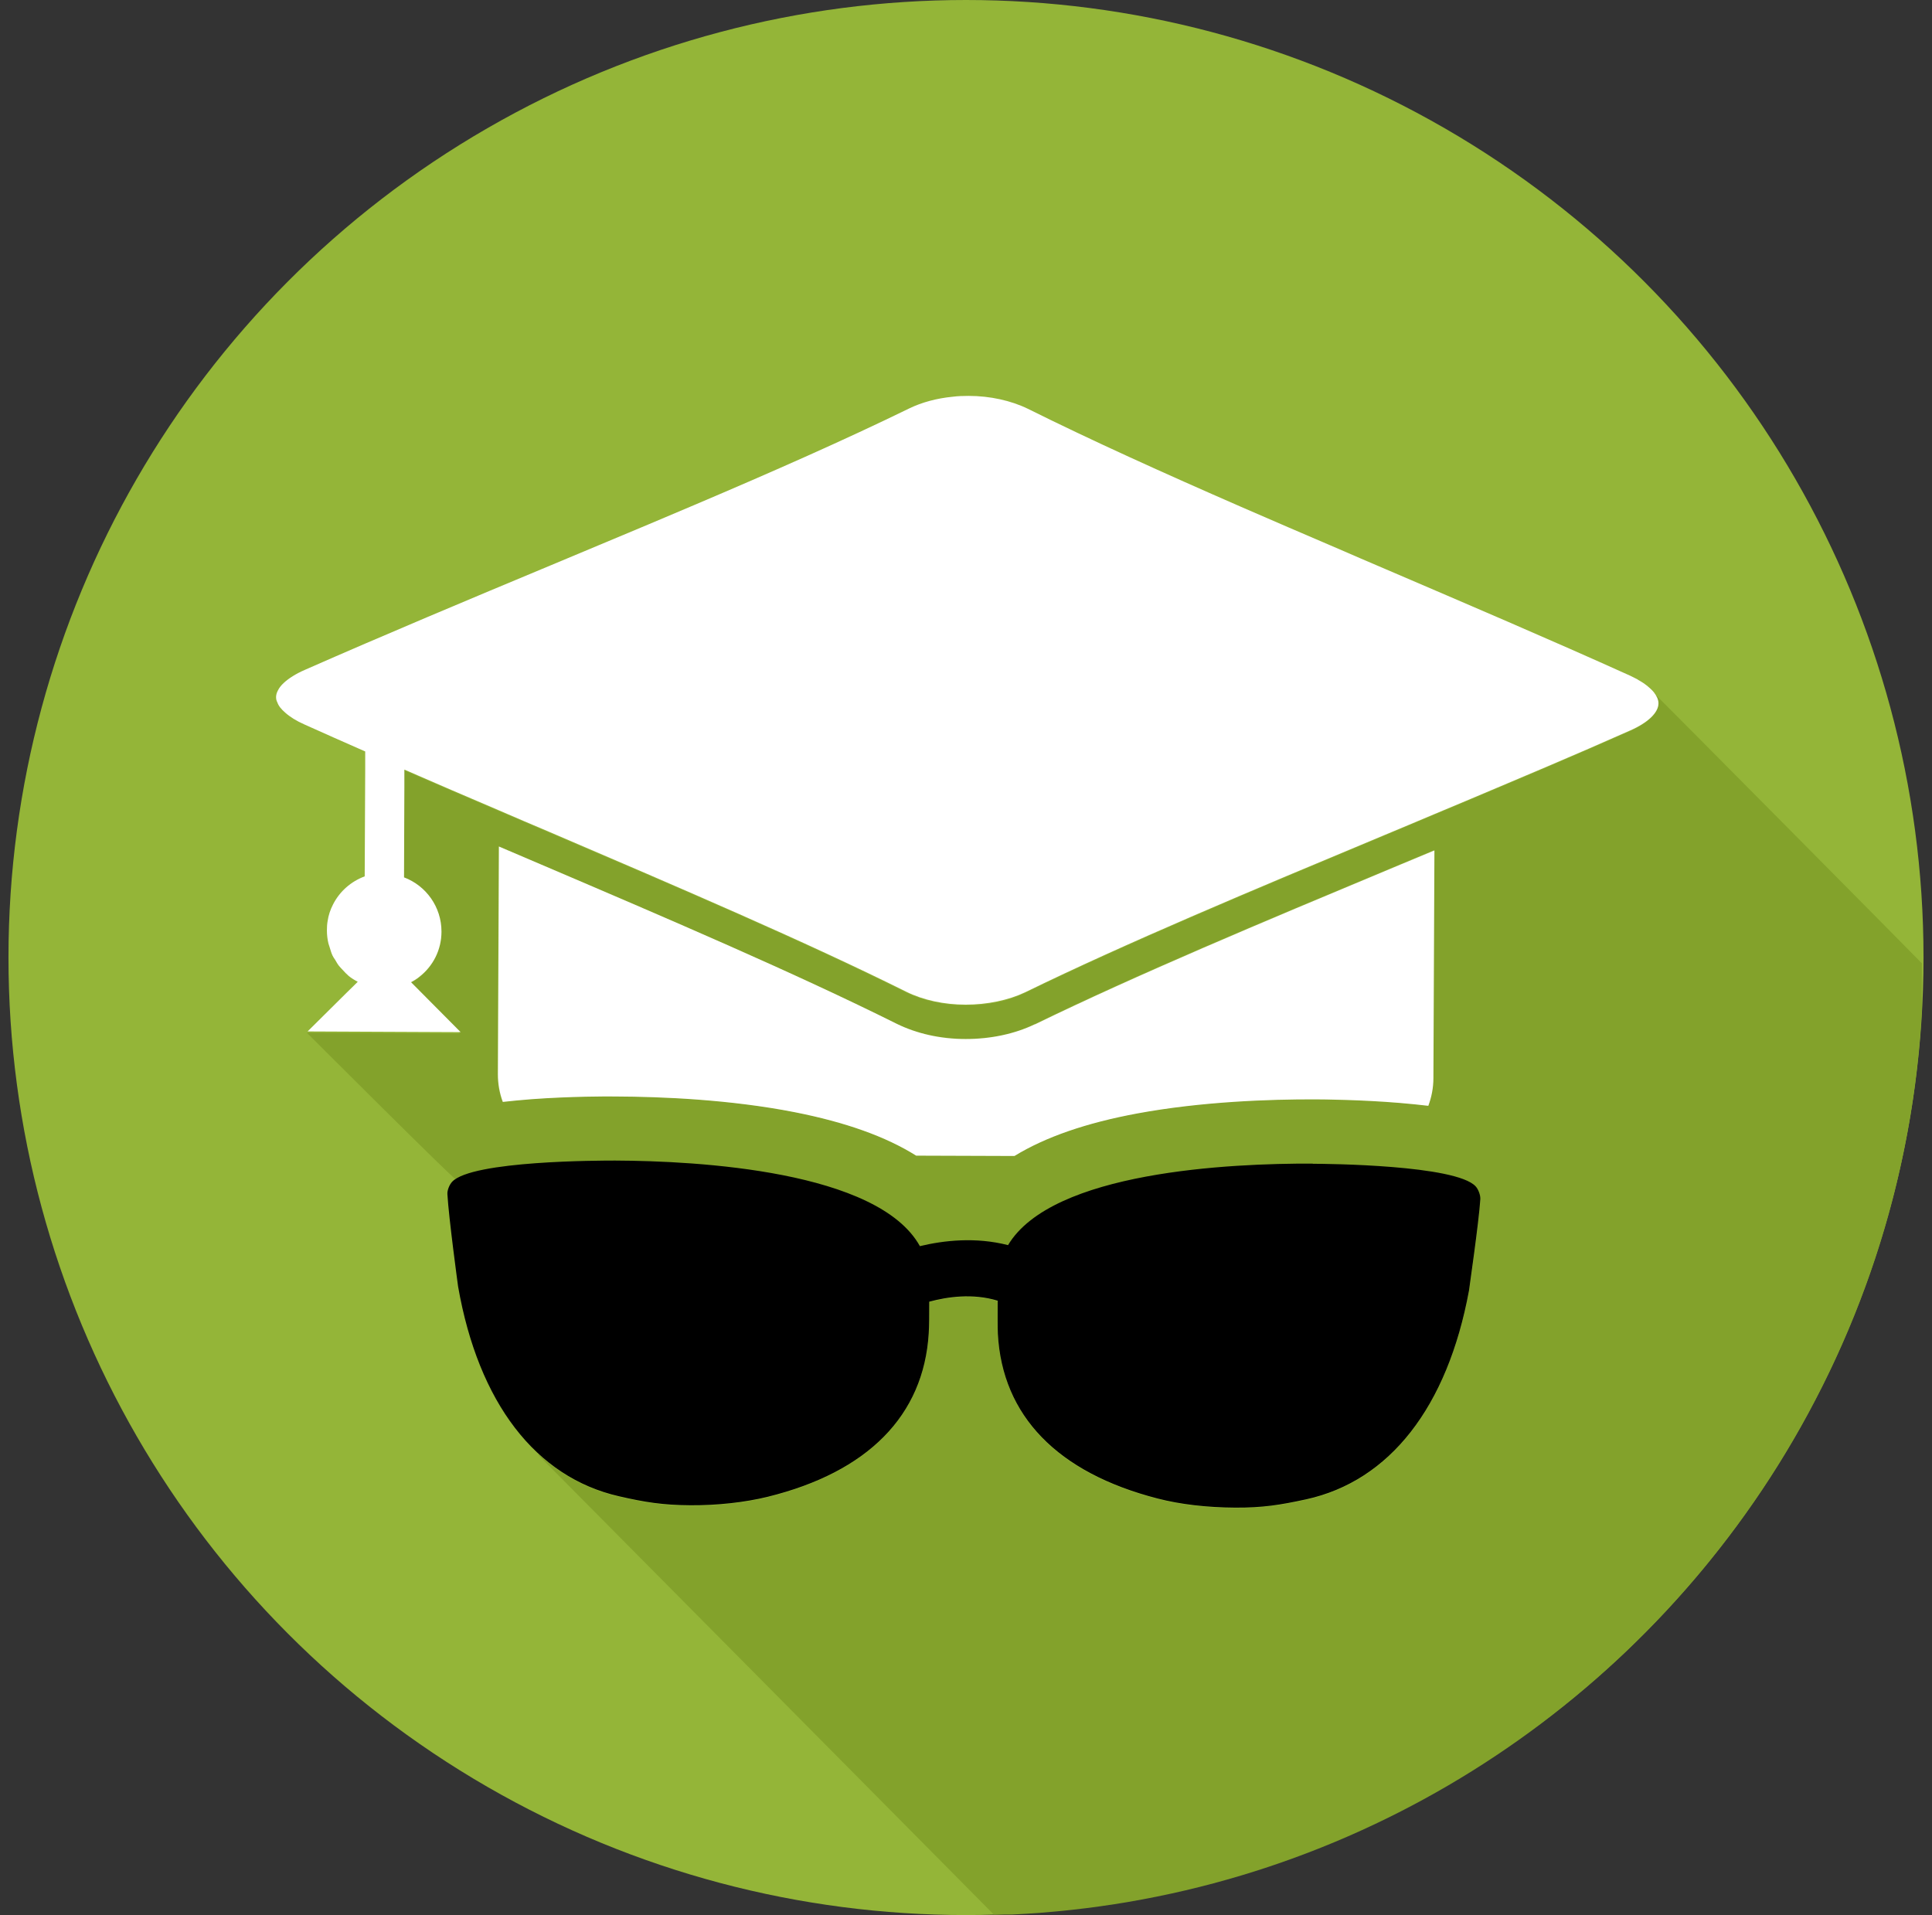
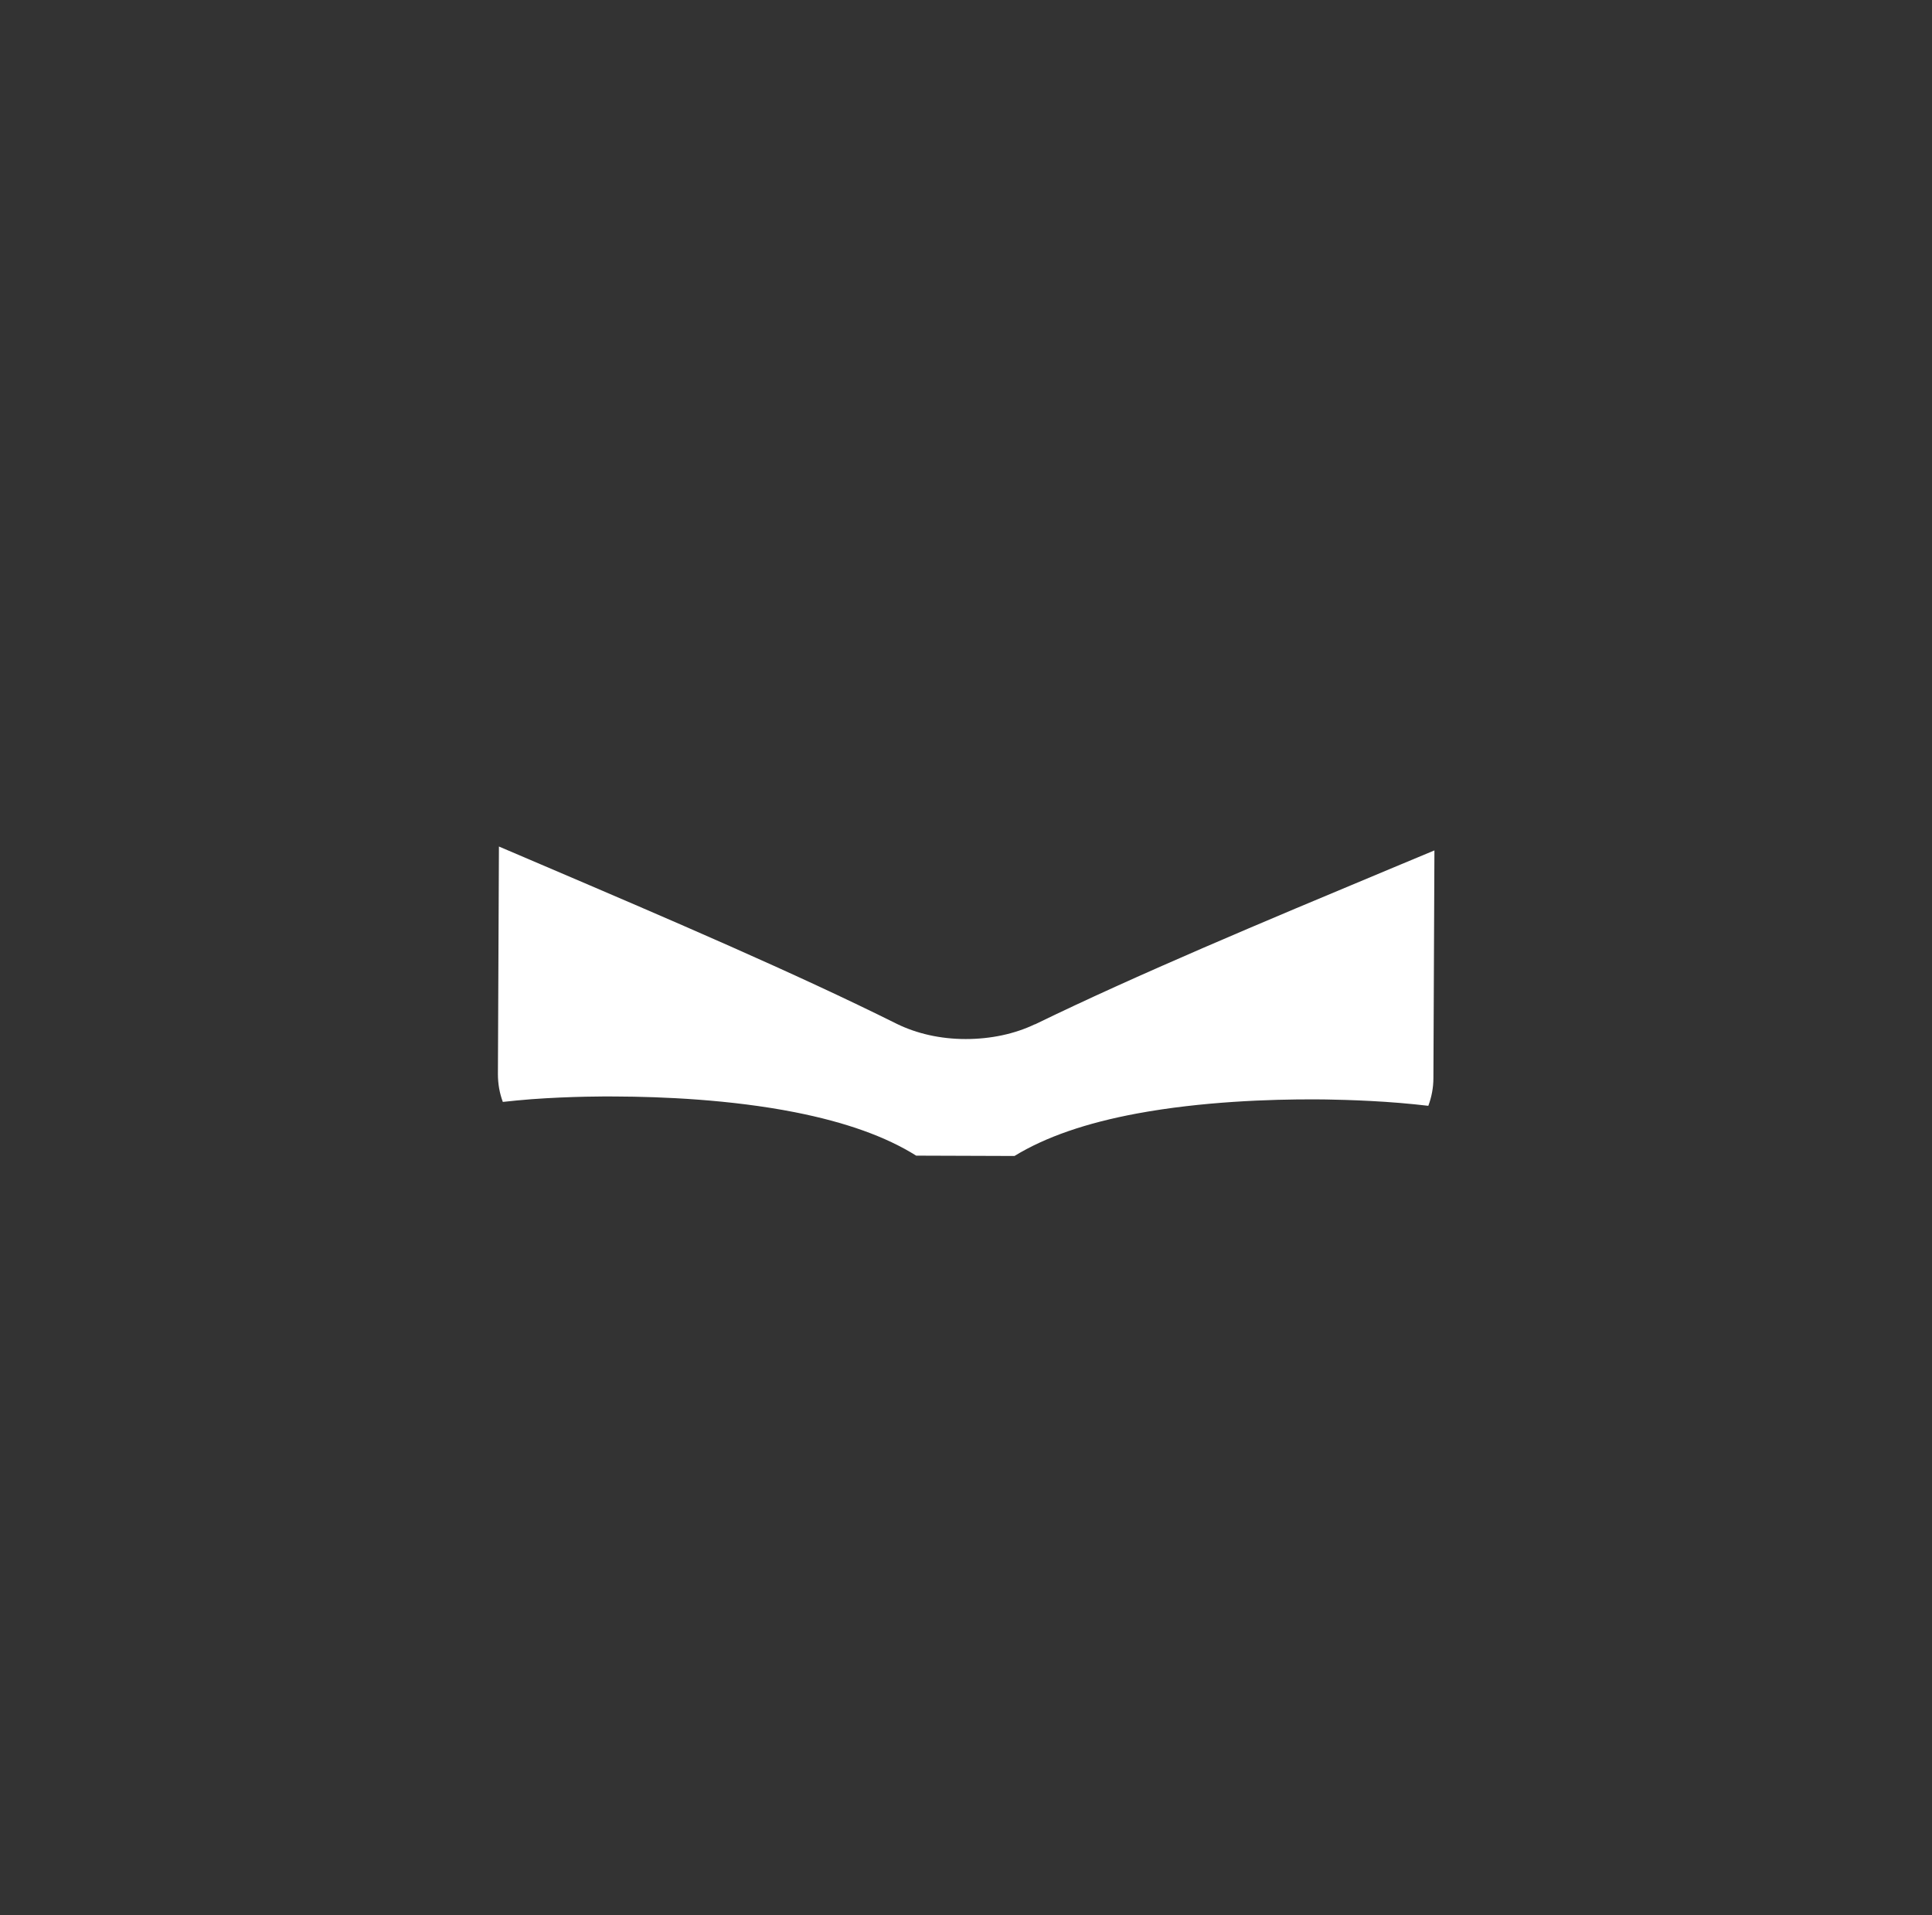
<svg xmlns="http://www.w3.org/2000/svg" id="Ebene_1" version="1.1" viewBox="0 0 114 113">
  <rect x="0" y="0" width="114" height="113" fill="#333333" stroke="none" />
  <defs>
    <style>
      .st0 {
        fill: #83a22b;
      }

      .st1 {
        fill: #94b538;
      }

      .st2 {
        fill: #fff;
      }
    </style>
  </defs>
-   <circle class="st1" cx="57" cy="56.5" r="56.5" />
-   <path class="st0" d="M113.41,56.85c-.09-.11-15.69-15.85-15.82-15.95,0,0,0,0-.01-.01.18.22.27.44.27.65,0,.54-.63,1.14-1.69,1.61-1.6.71-3.23,1.41-4.88,2.12-.78.33-1.57.67-2.36,1-1.43.61-2.87,1.21-4.3,1.81-1,.42-1.99.83-2.98,1.25-7.78,3.25-15.12,6.32-21.16,9.26-.99.48-2.24.74-3.51.73-1.27,0-2.51-.28-3.5-.76-6.01-3-13.33-6.13-21.08-9.44-.98-.42-1.97-.84-2.97-1.27-1.85-.79-3.72-1.6-5.57-2.4v.35s0,.71,0,.71l-.02,5.3c1.3.48,2.22,1.74,2.21,3.2,0,1.09-.52,2.05-1.31,2.67-.17.13-.34.24-.53.34l2.94,2.96-9.03-.04s8.7,8.7,8.79,8.65h0c1.68-1.07,8.58-1.08,9.4-1.07,4.88.02,15.51.6,17.98,5.05,1.4-.34,3.28-.55,5.2-.06,2.59-4.35,13.12-4.83,17.98-4.81.86,0,8.44.07,9.61,1.33.16.17.29.52.28.75-.09,1.4-.66,5.36-.67,5.4-1.27,6.88-4.68,11.24-9.61,12.32-1.52.33-2.59.5-4.2.49-1.64,0-3.21-.19-4.57-.54-5.9-1.51-9.16-4.87-9.42-9.72-.02-.43-.02-1.24-.01-1.95-1.47-.45-2.98-.23-4.04.06,0,.69,0,1.45-.03,1.87-.3,4.84-3.59,8.17-9.5,9.64-1.35.33-2.94.51-4.57.5-1.61,0-2.68-.18-4.2-.53-1.81-.41-3.41-1.27-4.77-2.53l.02.08c.11.11,26.83,27.06,26.86,27.1h1.07c18.72-.88,35.06-10.89,44.67-25.67,5.23-8.05,8.48-17.51,9.02-27.69v-2.71s0,0,0-.01ZM84.56,63.6c0,.58-.11,1.13-.3,1.64-.52-.06-1.08-.12-1.69-.17-2.29-.19-4.54-.2-4.97-.21-2.7-.01-6.72.12-10.51.83-3.02.56-5.42,1.39-7.25,2.51l-5.8-.02c-1.8-1.13-4.17-1.97-7.15-2.56-3.8-.75-7.85-.92-10.58-.93-.43,0-2.68,0-4.97.16-.61.04-1.17.1-1.69.16-.19-.51-.29-1.06-.29-1.64l.06-13.43c.82.35,1.64.7,2.46,1.05,7.73,3.31,15.03,6.43,21.01,9.41,1.18.58,2.59.89,4.07.9,1.49,0,2.9-.29,4.08-.87,6-2.93,13.33-5.99,21.09-9.23.82-.34,1.64-.69,2.47-1.03l-.06,13.43Z" />
-   <path class="st2" d="M24.21,57.98c.19-.1.37-.21.53-.34.8-.62,1.31-1.58,1.31-2.67,0-1.46-.91-2.71-2.21-3.2l.02-5.3v-.71s0-.35,0-.35c1.85.81,3.72,1.61,5.57,2.4.99.43,1.98.85,2.97,1.27,7.75,3.32,15.07,6.45,21.08,9.44.99.49,2.23.76,3.5.76,1.27,0,2.52-.26,3.51-.73,6.03-2.94,13.38-6.01,21.16-9.26.99-.41,1.98-.83,2.98-1.25,1.43-.6,2.87-1.2,4.3-1.81.79-.33,1.57-.67,2.36-1,1.65-.7,3.28-1.41,4.88-2.12,1.06-.46,1.69-1.06,1.69-1.61,0-.21-.1-.43-.27-.65-.06-.07-.13-.15-.21-.22-.03-.02-.05-.05-.08-.07-.06-.06-.13-.11-.21-.17-.04-.03-.07-.05-.11-.08-.08-.05-.17-.11-.26-.16-.04-.02-.07-.04-.11-.07-.13-.07-.27-.14-.42-.21-4.69-2.12-9.66-4.24-14.46-6.3-.97-.41-1.93-.83-2.88-1.24-1.91-.82-3.78-1.62-5.61-2.42-4.56-1.99-8.83-3.92-12.59-5.79-.49-.24-1.05-.43-1.64-.56s-1.22-.2-1.86-.2c-.32,0-.63.01-.94.05-.93.09-1.82.33-2.56.69-3.77,1.84-8.05,3.73-12.64,5.68-1.83.78-3.71,1.57-5.63,2.37-.96.4-1.92.8-2.89,1.21-4.82,2.01-9.81,4.1-14.51,6.17-.53.23-.95.5-1.24.77-.15.14-.26.28-.33.42-.04.07-.07.14-.09.21-.02.07-.03.14-.03.21,0,0,0,0,0,0,0,.07.01.15.04.22,0,.02.02.05.03.07.02.05.04.11.07.16.02.03.03.05.05.08.03.05.07.1.12.15.02.03.05.05.07.08.05.05.1.1.16.15.28.25.66.49,1.14.7,1.18.53,2.37,1.06,3.58,1.59v.35s0,.71,0,.71l-.03,6.31c-.81.3-1.48.89-1.87,1.66-.16.31-.27.64-.32.99-.03.17-.04.35-.04.54,0,0,0,0,0,0,0,.26.03.52.09.77.02.09.06.16.08.25.05.16.09.31.16.46.04.09.1.17.16.26.07.12.14.25.23.36.07.08.14.16.22.24.11.12.22.24.35.35.16.13.34.24.53.34l-.11.11h0l-.54.53-2.31,2.29,9.03.04-2.94-2.96Z" />
  <path class="st2" d="M61.06,60.44c-1.19.57-2.6.87-4.08.87-1.49,0-2.89-.32-4.07-.9-5.98-2.98-13.28-6.11-21.01-9.41-.81-.35-1.64-.7-2.46-1.05l-.06,13.43c0,.58.1,1.13.29,1.64.52-.06,1.08-.11,1.69-.16,2.29-.17,4.54-.17,4.97-.16,2.72.01,6.77.18,10.58.93,2.98.59,5.35,1.43,7.15,2.56l5.8.02c1.83-1.12,4.23-1.95,7.25-2.51,3.79-.7,7.81-.84,10.51-.83.43,0,2.68.02,4.97.21.61.05,1.17.11,1.69.17.19-.51.3-1.06.3-1.64l.06-13.43c-.83.35-1.65.69-2.47,1.03-7.76,3.24-15.09,6.31-21.09,9.23Z" />
-   <path d="M77.46,68.66c-4.85-.02-15.38.46-17.98,4.81-1.91-.49-3.79-.28-5.2.06-2.47-4.45-13.09-5.03-17.98-5.05-.86,0-8.44,0-9.62,1.25-.16.17-.3.51-.28.74.08,1.4.62,5.37.63,5.44,1.2,6.86,4.58,11.26,9.5,12.38,1.52.35,2.59.52,4.2.53s3.22-.17,4.57-.5c5.91-1.46,9.2-4.79,9.5-9.64.03-.42.03-1.18.03-1.87,1.06-.29,2.57-.51,4.04-.06,0,.7-.01,1.52.01,1.95.26,4.85,3.52,8.2,9.42,9.72,1.35.35,2.93.53,4.57.54s2.68-.16,4.2-.49c4.93-1.08,8.34-5.44,9.61-12.32,0-.04.58-4,.67-5.4.01-.23-.12-.58-.28-.75-1.17-1.26-8.75-1.33-9.61-1.33Z" />
</svg>